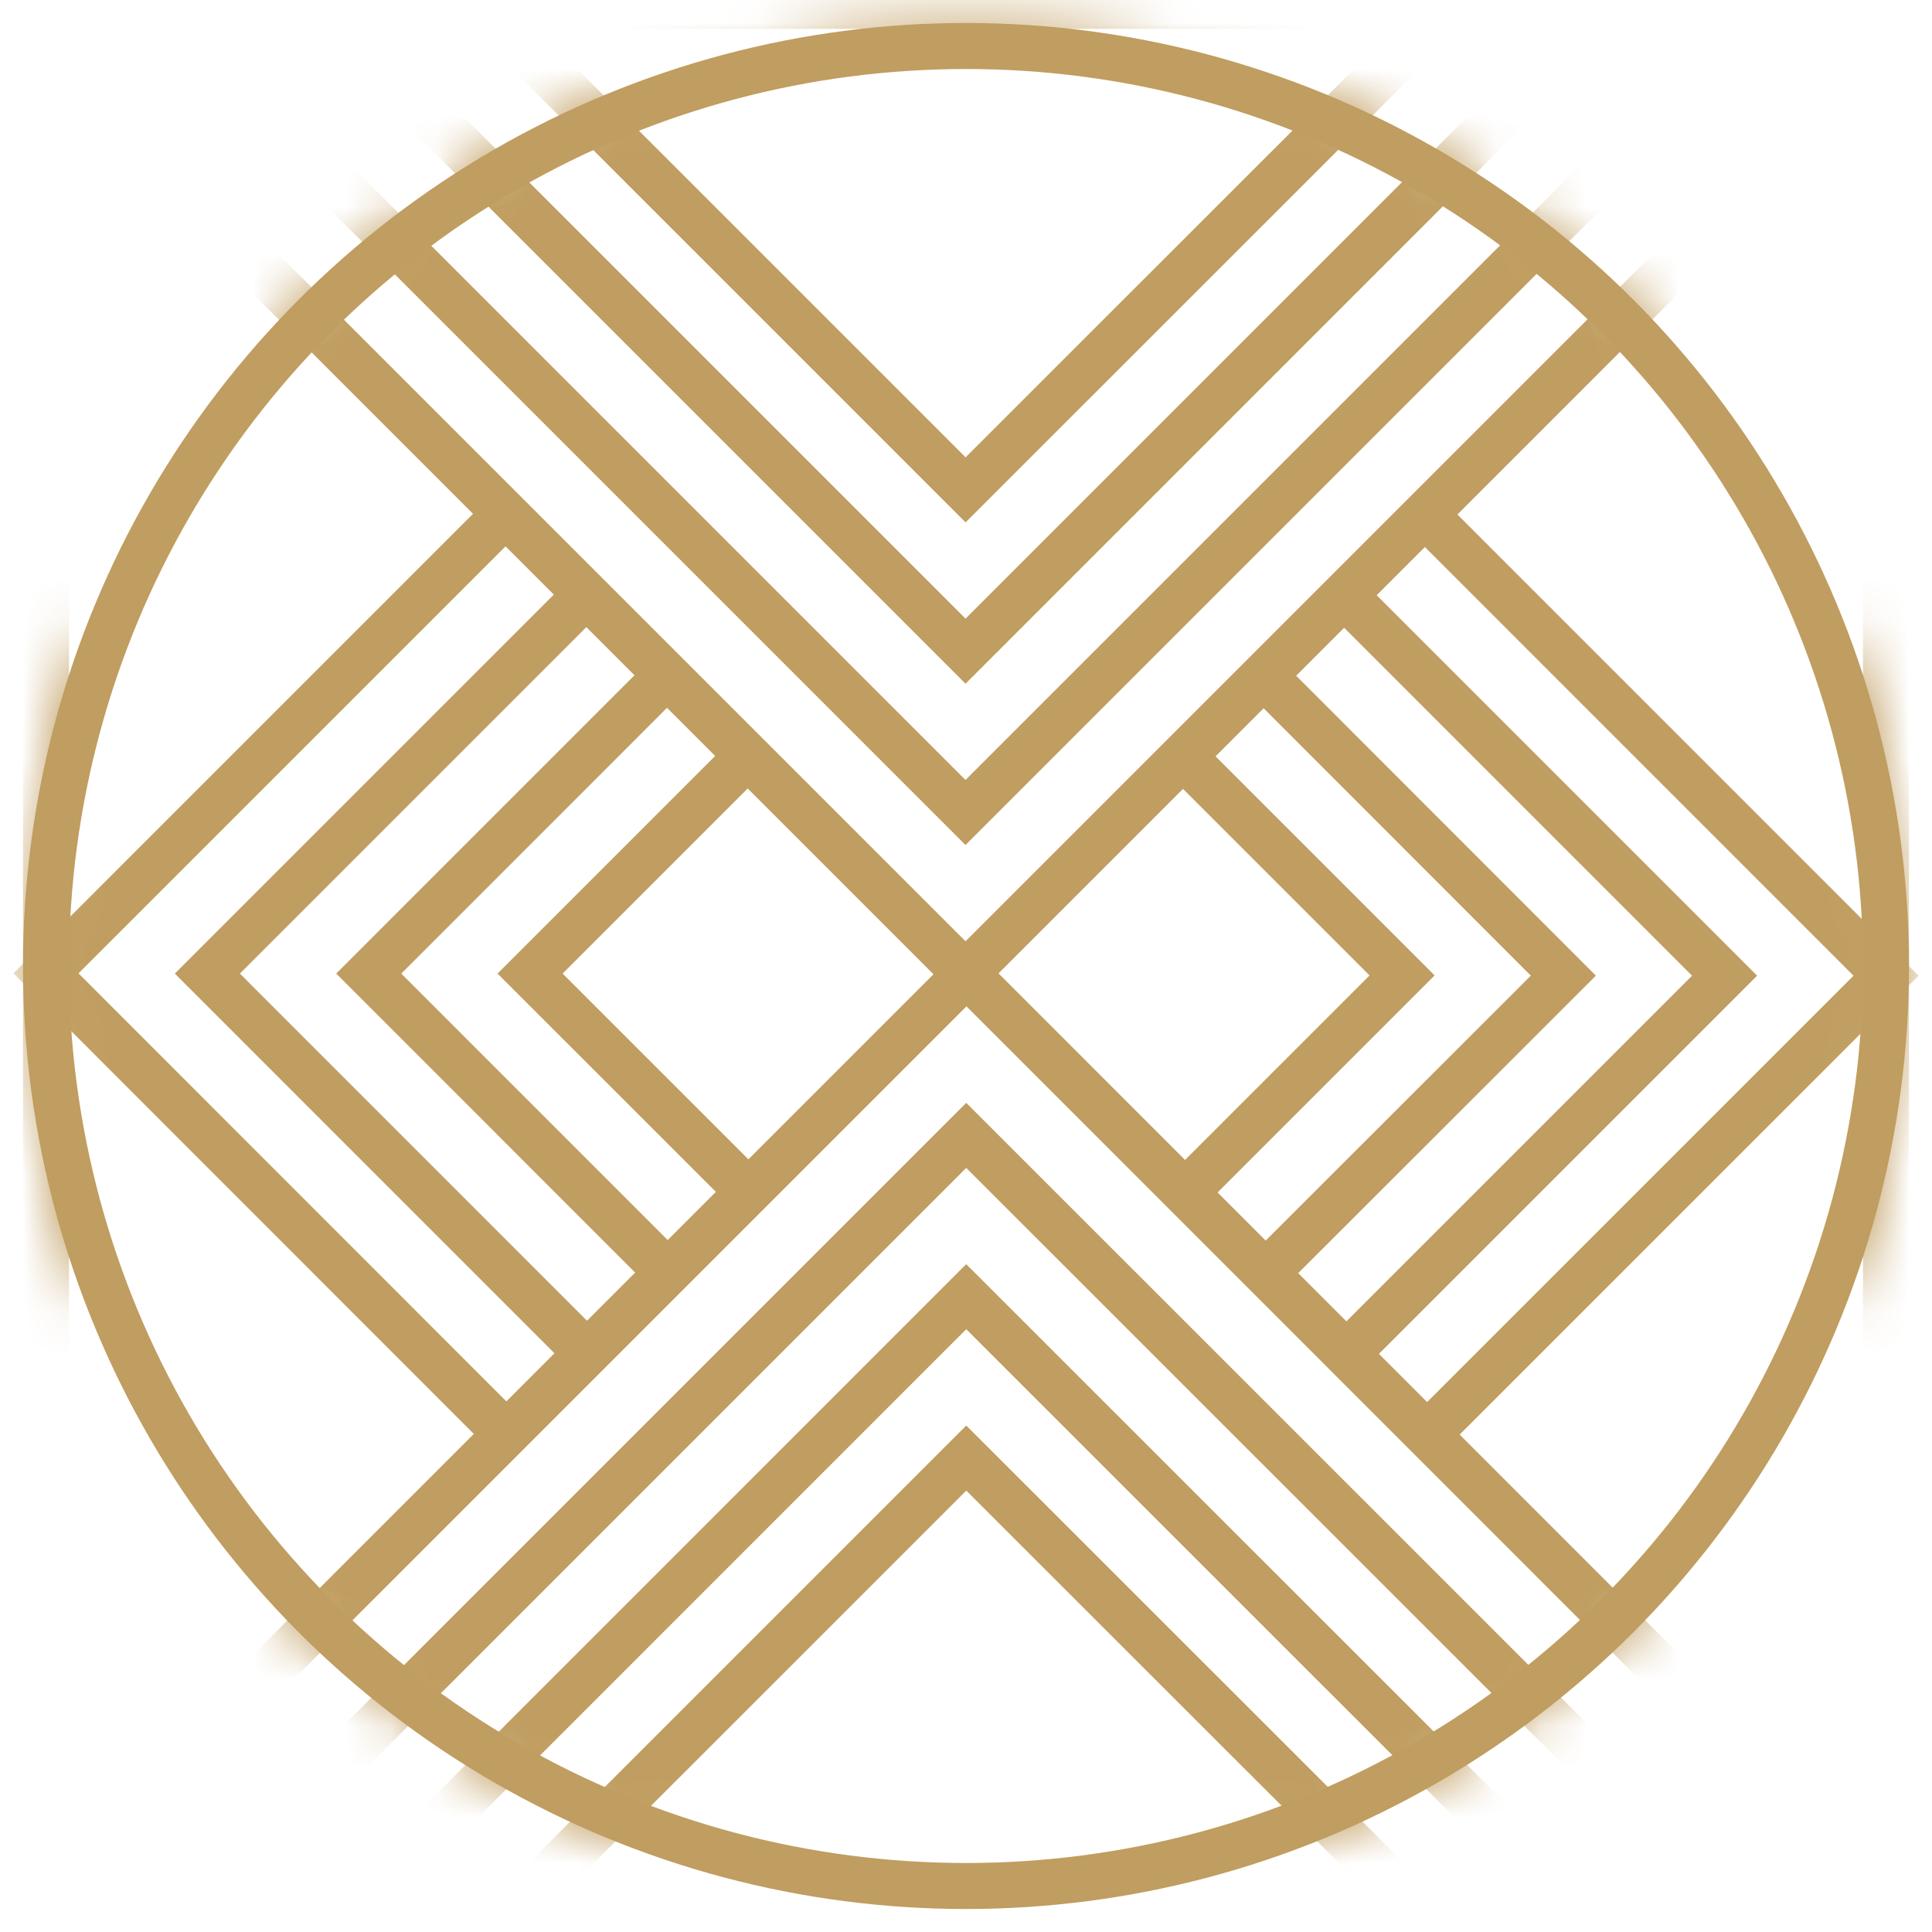
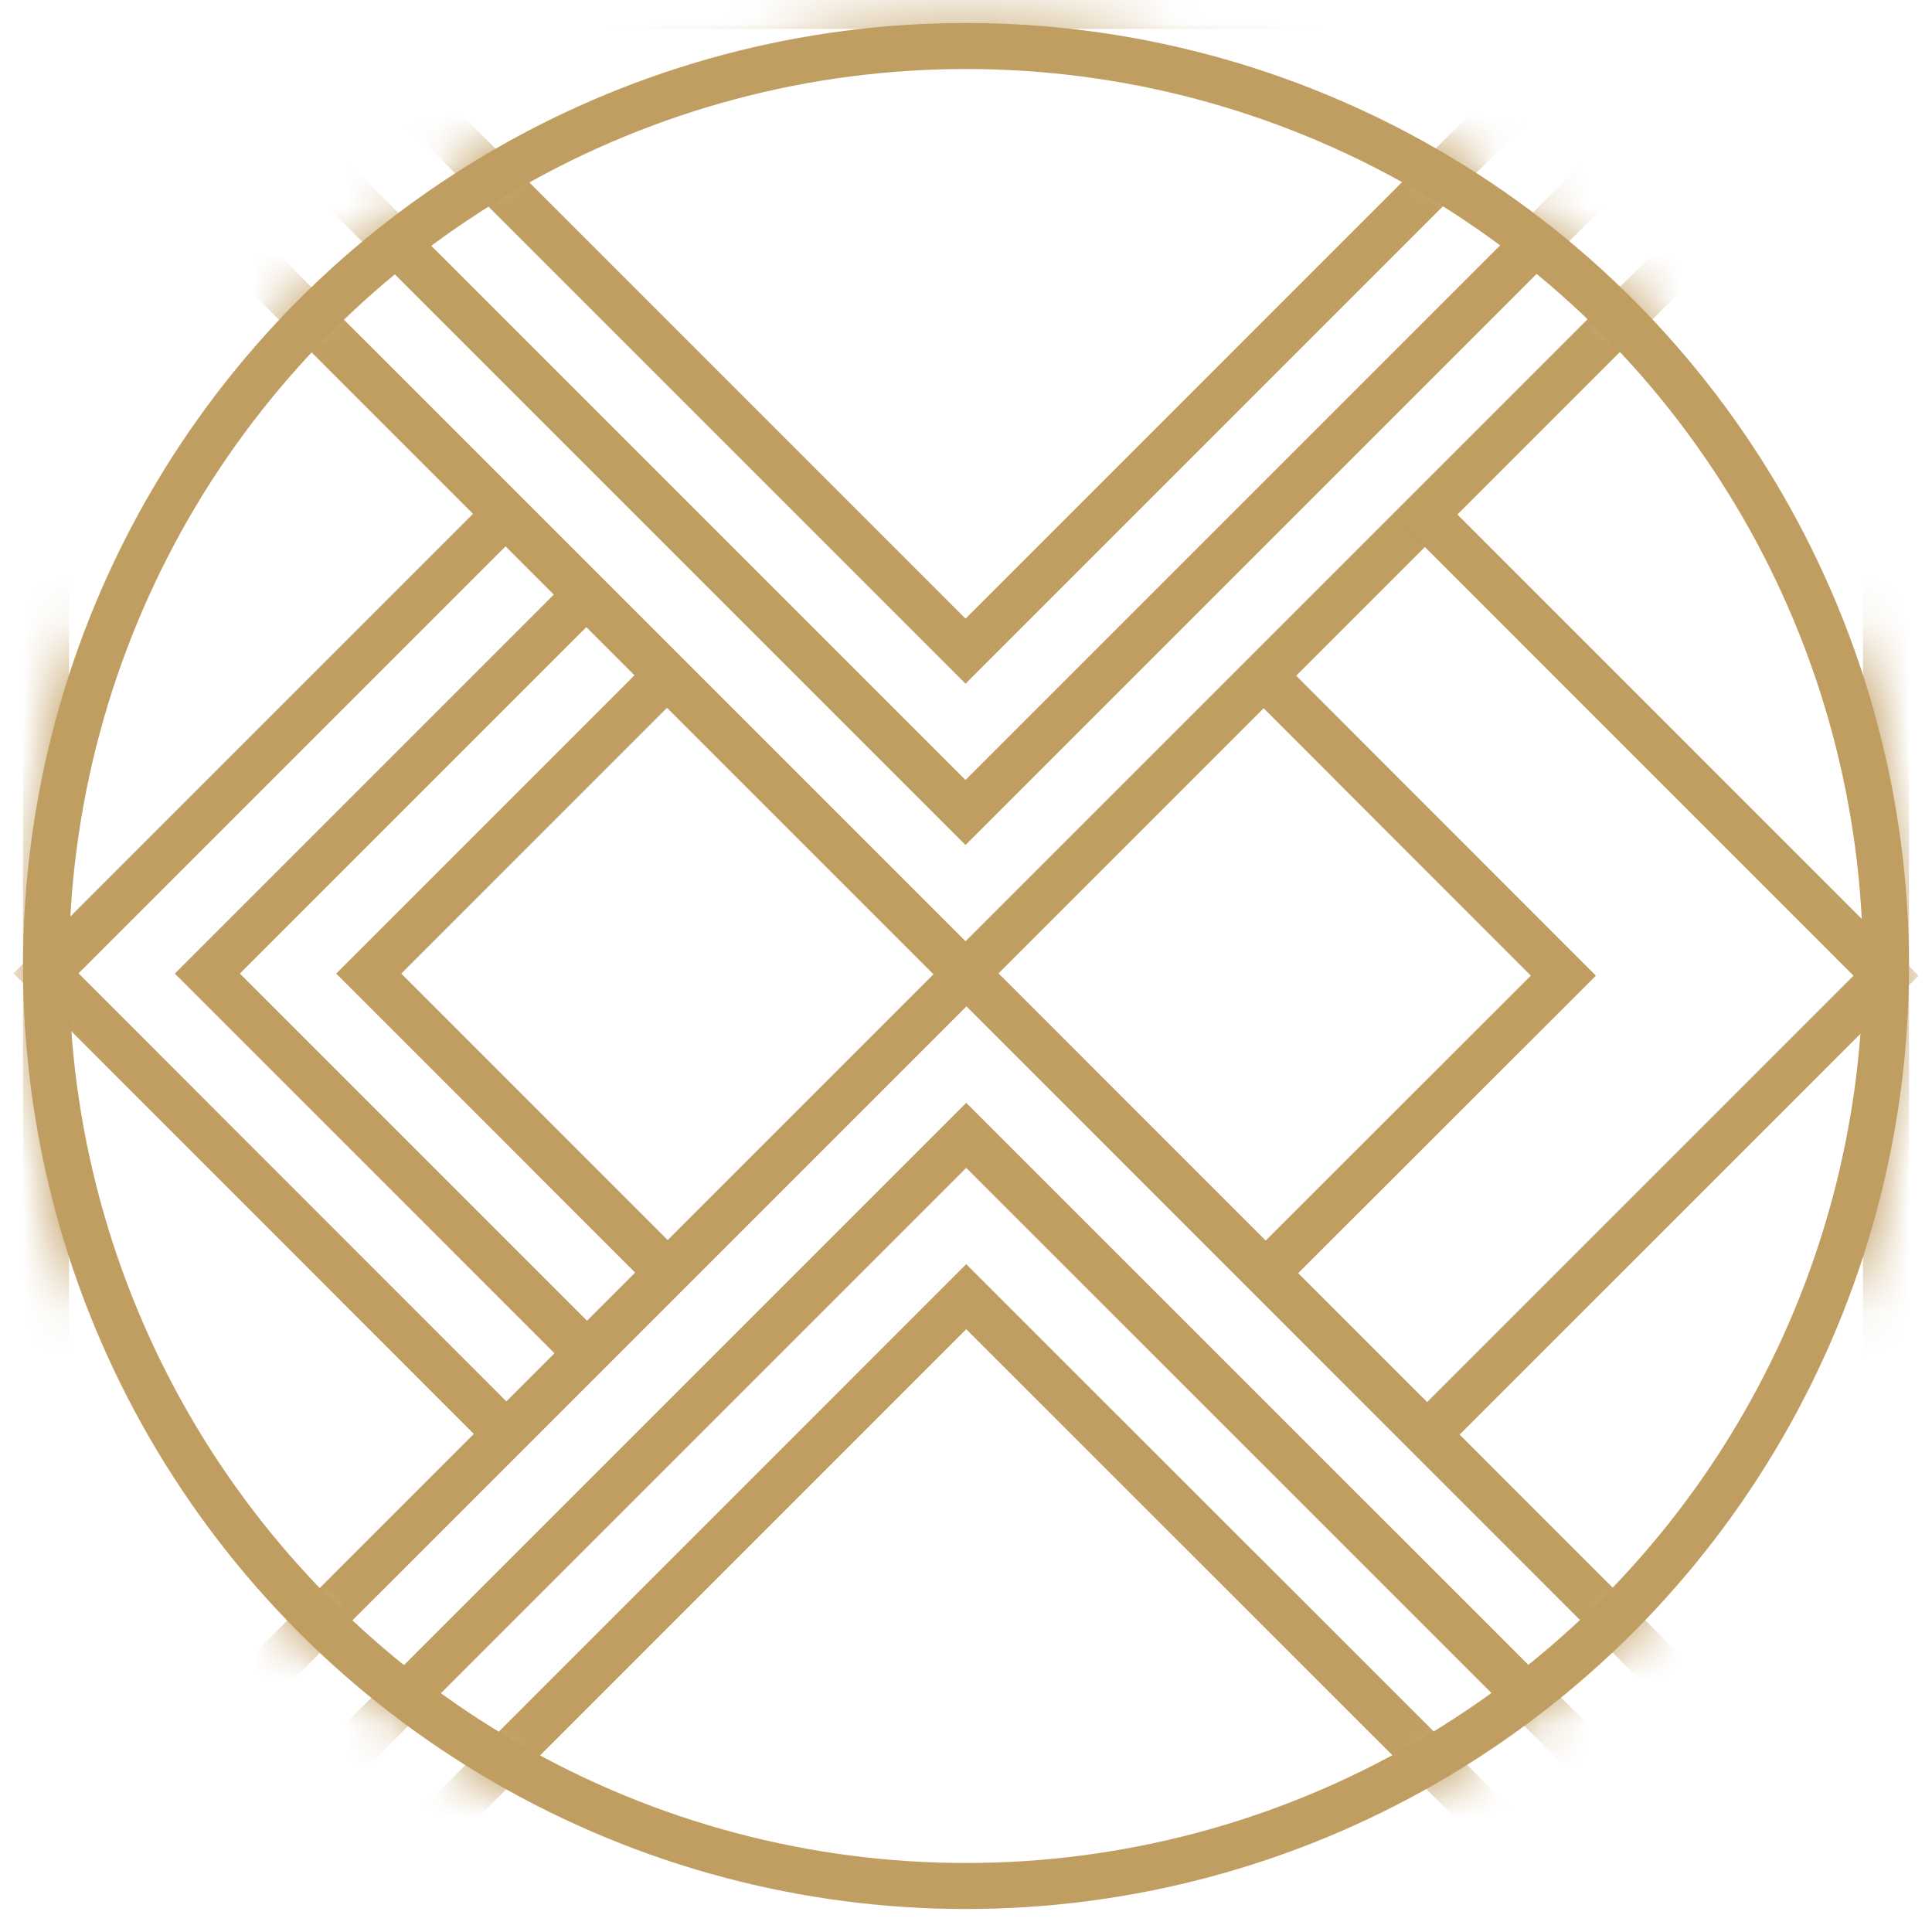
<svg xmlns="http://www.w3.org/2000/svg" width="42" height="42" viewBox="0 0 42 42" fill="none">
  <mask id="mask0_198_571" style="mask-type:alpha" maskUnits="userSpaceOnUse" x="0" y="0" width="42" height="42">
    <circle cx="21" cy="21" r="20" fill="#D9D9D9" stroke="#C09D60" stroke-miterlimit="10" />
  </mask>
  <g mask="url(#mask0_198_571)">
-     <path d="M10.484 0.142L20.991 10.649L31.517 0.127" stroke="#C09D60" stroke-miterlimit="10" />
    <path d="M6.961 0.127L20.99 14.156L35.018 0.127" stroke="#C09D60" stroke-miterlimit="10" />
    <path d="M3.453 0.127L20.989 17.663L38.429 0.223" stroke="#C09D60" stroke-miterlimit="10" />
    <path d="M1 1.18L20.99 21.17L41 1.16" stroke="#C09D60" stroke-miterlimit="10" />
-     <path d="M31.517 42.203L21.006 31.697L10.484 42.218" stroke="#C09D60" stroke-miterlimit="10" />
    <path d="M35.039 42.218L21.005 28.189L6.977 42.218" stroke="#C09D60" stroke-miterlimit="10" />
    <path d="M38.545 42.218L21.005 24.682L3.469 42.218" stroke="#C09D60" stroke-miterlimit="10" />
    <path d="M41 41.165L21.01 21.17L1 41.18" stroke="#C09D60" stroke-miterlimit="10" />
-     <path d="M16.3 16.388L11.523 21.165L16.316 25.957" stroke="#C09D60" stroke-miterlimit="10" />
    <path d="M14.546 14.634L8.016 21.165L14.571 27.721" stroke="#C09D60" stroke-miterlimit="10" />
    <path d="M12.792 12.881L4.508 21.165L12.827 29.485" stroke="#C09D60" stroke-miterlimit="10" />
    <path d="M11.033 11.127L1 21.16L11.083 31.248" stroke="#C09D60" stroke-miterlimit="10" />
-     <path d="M25.703 25.982L30.48 21.205L25.688 16.413" stroke="#C09D60" stroke-miterlimit="10" />
    <path d="M27.455 27.736L33.986 21.21L27.43 14.649" stroke="#C09D60" stroke-miterlimit="10" />
-     <path d="M29.207 29.495L37.491 21.211L29.172 12.891" stroke="#C09D60" stroke-miterlimit="10" />
    <path d="M30.963 31.248L41.001 21.211L30.918 11.127" stroke="#C09D60" stroke-miterlimit="10" />
    <path d="M41 0.127V42.218" stroke="#C09D60" stroke-miterlimit="10" />
    <path d="M1 0.127V42.218" stroke="#C09D60" stroke-miterlimit="10" />
    <path d="M41 0.127H1" stroke="#C09D60" stroke-miterlimit="10" />
  </g>
  <circle cx="21" cy="21" r="20" stroke="#C09D60" stroke-miterlimit="10" />
</svg>